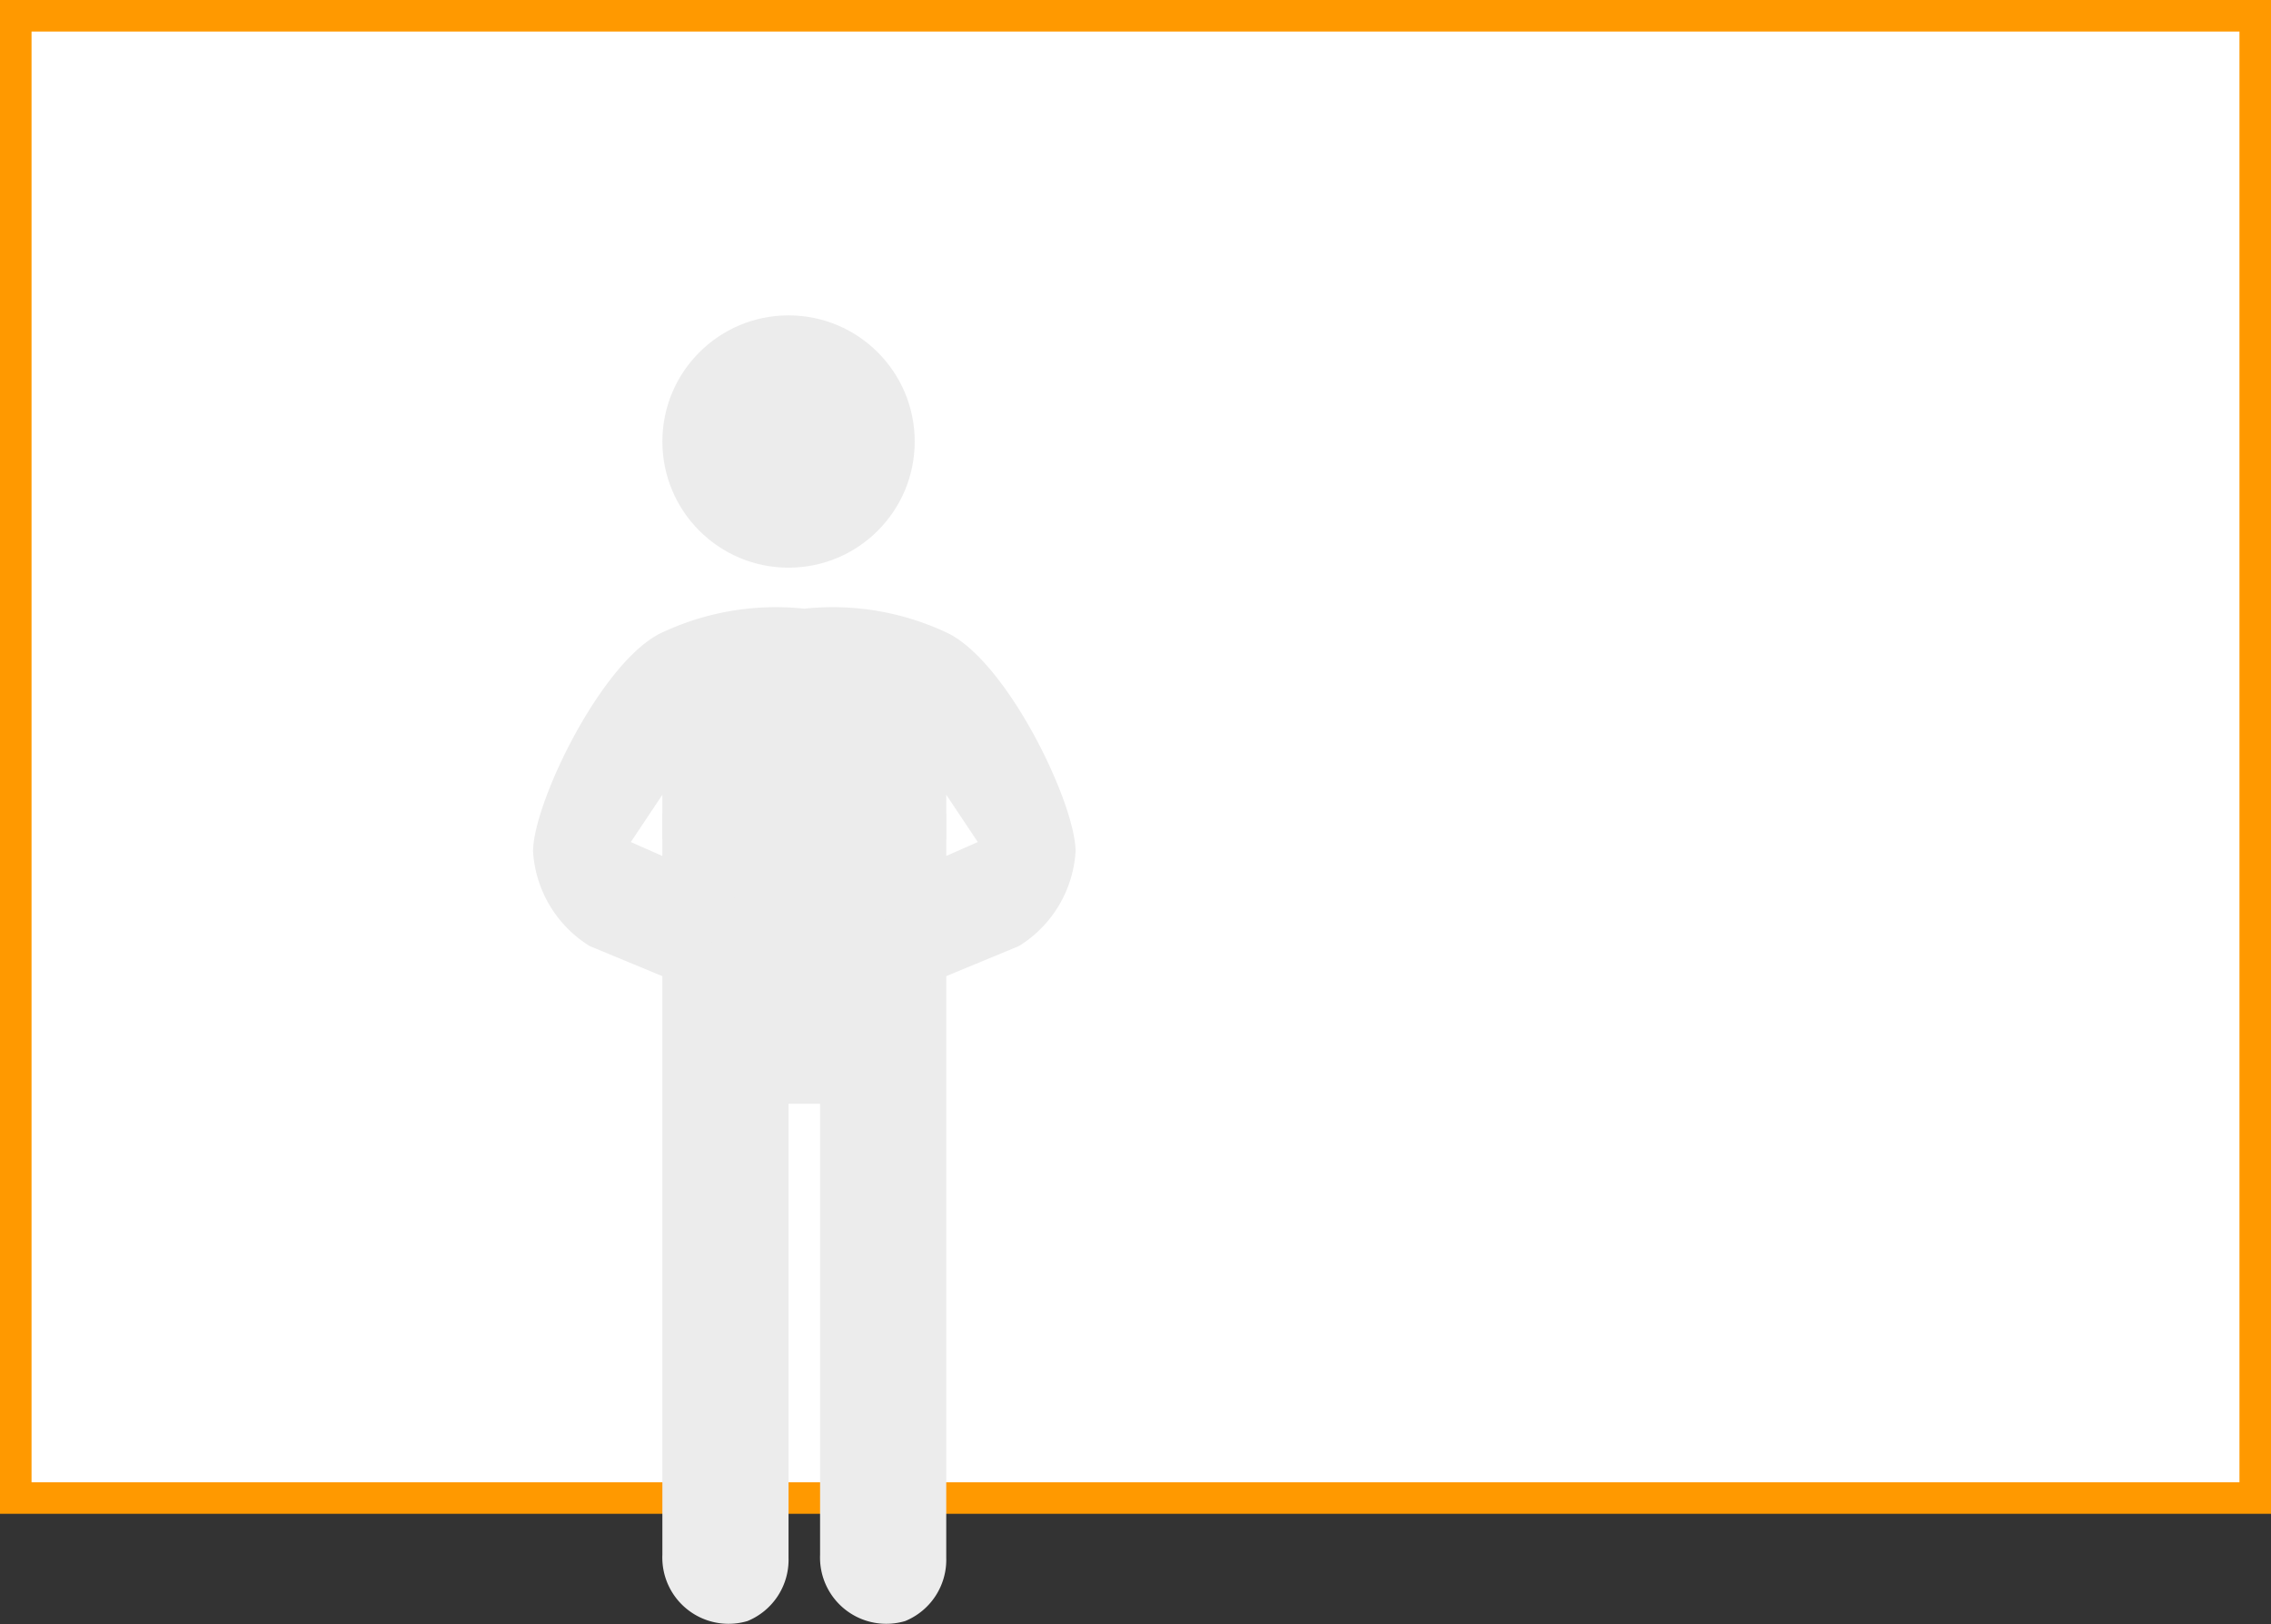
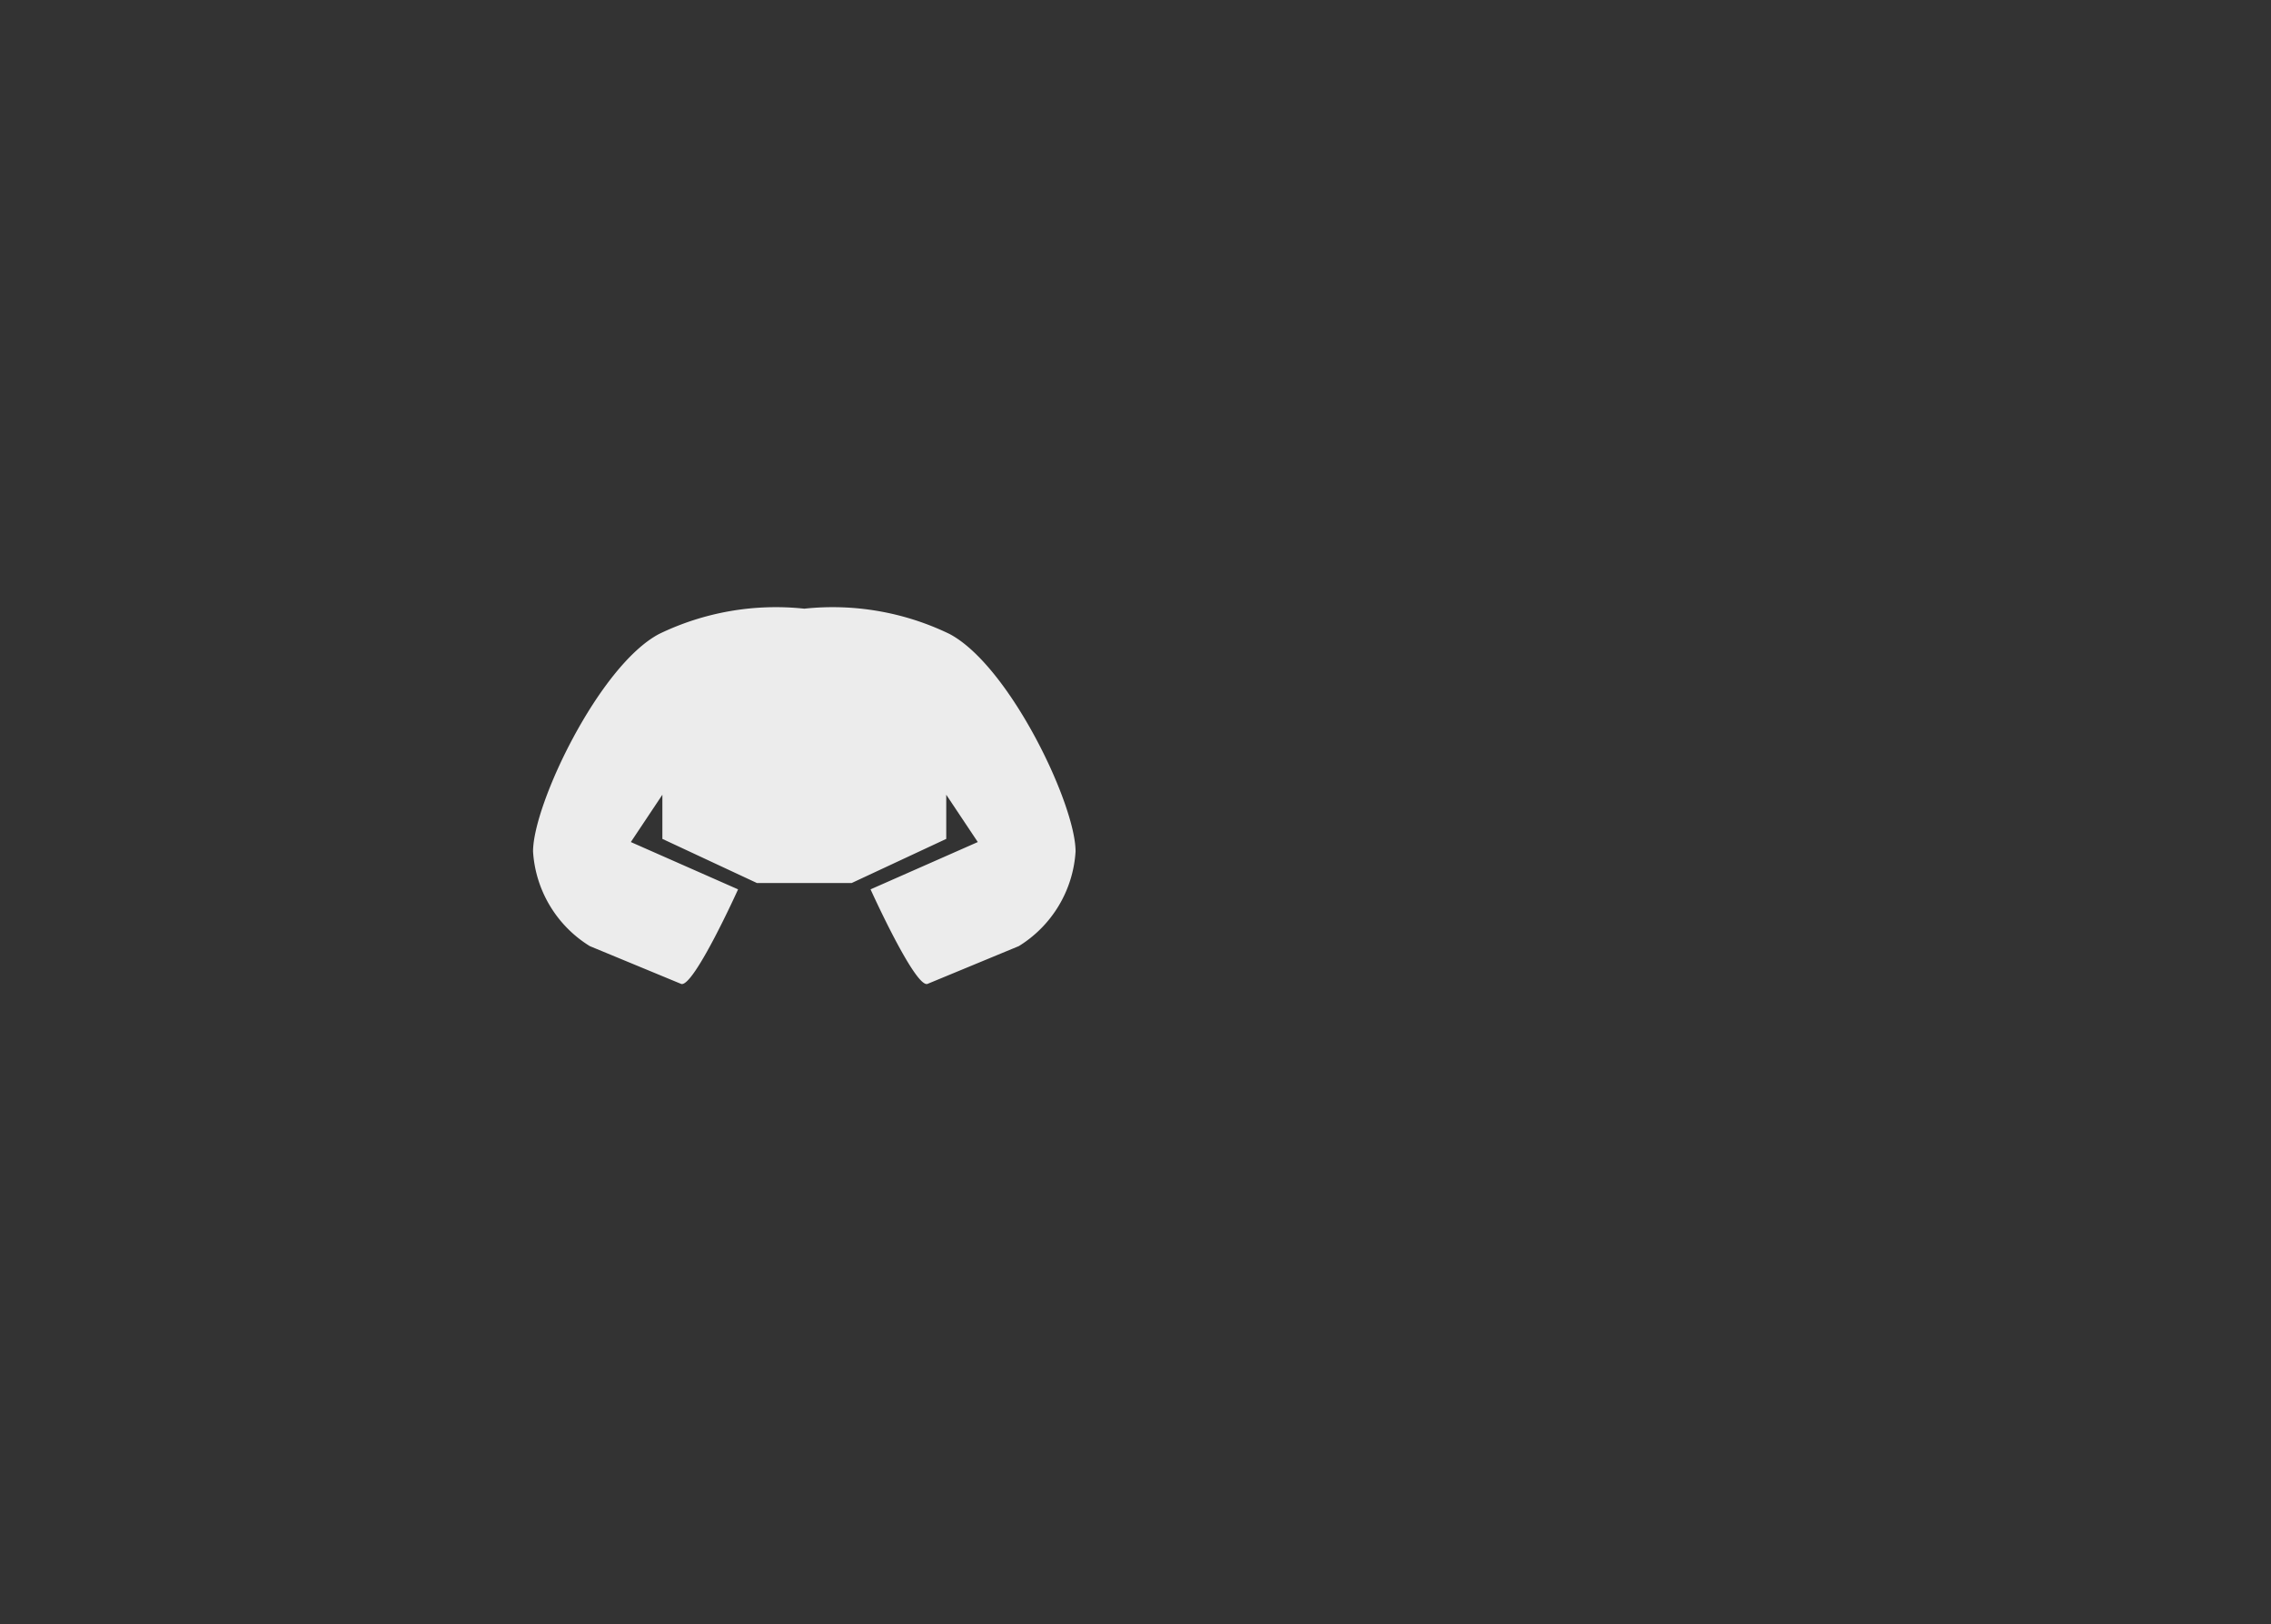
<svg xmlns="http://www.w3.org/2000/svg" width="72" height="51.5" viewBox="0 0 72 51.5">
  <rect x="0" y="0" width="72" height="51.5" fill="#333333" stroke="none" />
  <title>34</title>
  <g>
    <g>
-       <rect x="0.5" y="0.5" width="71" height="47" fill="#fff" />
-       <path d="M71,1V47H1V1H71m1-1H0V48H72V0Z" fill="#f90" />
-     </g>
+       </g>
    <g>
-       <path d="M25.4,24.1,21,25.8V49.3a2.1,2.1,0,0,0,2.7,2.1,2.1,2.1,0,0,0,1.3-2V35h1V49.3a2.1,2.1,0,0,0,2.7,2.1,2.1,2.1,0,0,0,1.3-2V25.8Z" fill="#ececec" />
-       <circle cx="25" cy="14" r="4" fill="#ececec" />
      <path d="M30.1,20.1a8.5,8.5,0,0,0-4.6-.8,8.5,8.5,0,0,0-4.6.8c-1.9,1-4,5.4-4,6.9a3.8,3.8,0,0,0,1.8,3l2.9,1.2c.4.1,1.8-3,1.8-3L20,26.7l1-1.5v1.4L24,28h3l3-1.4V25.2l1,1.5-3.4,1.5s1.4,3.1,1.8,3L32.3,30a3.8,3.8,0,0,0,1.8-3C34.1,25.5,32,21.1,30.1,20.1Z" fill="#ececec" />
    </g>
  </g>
</svg>